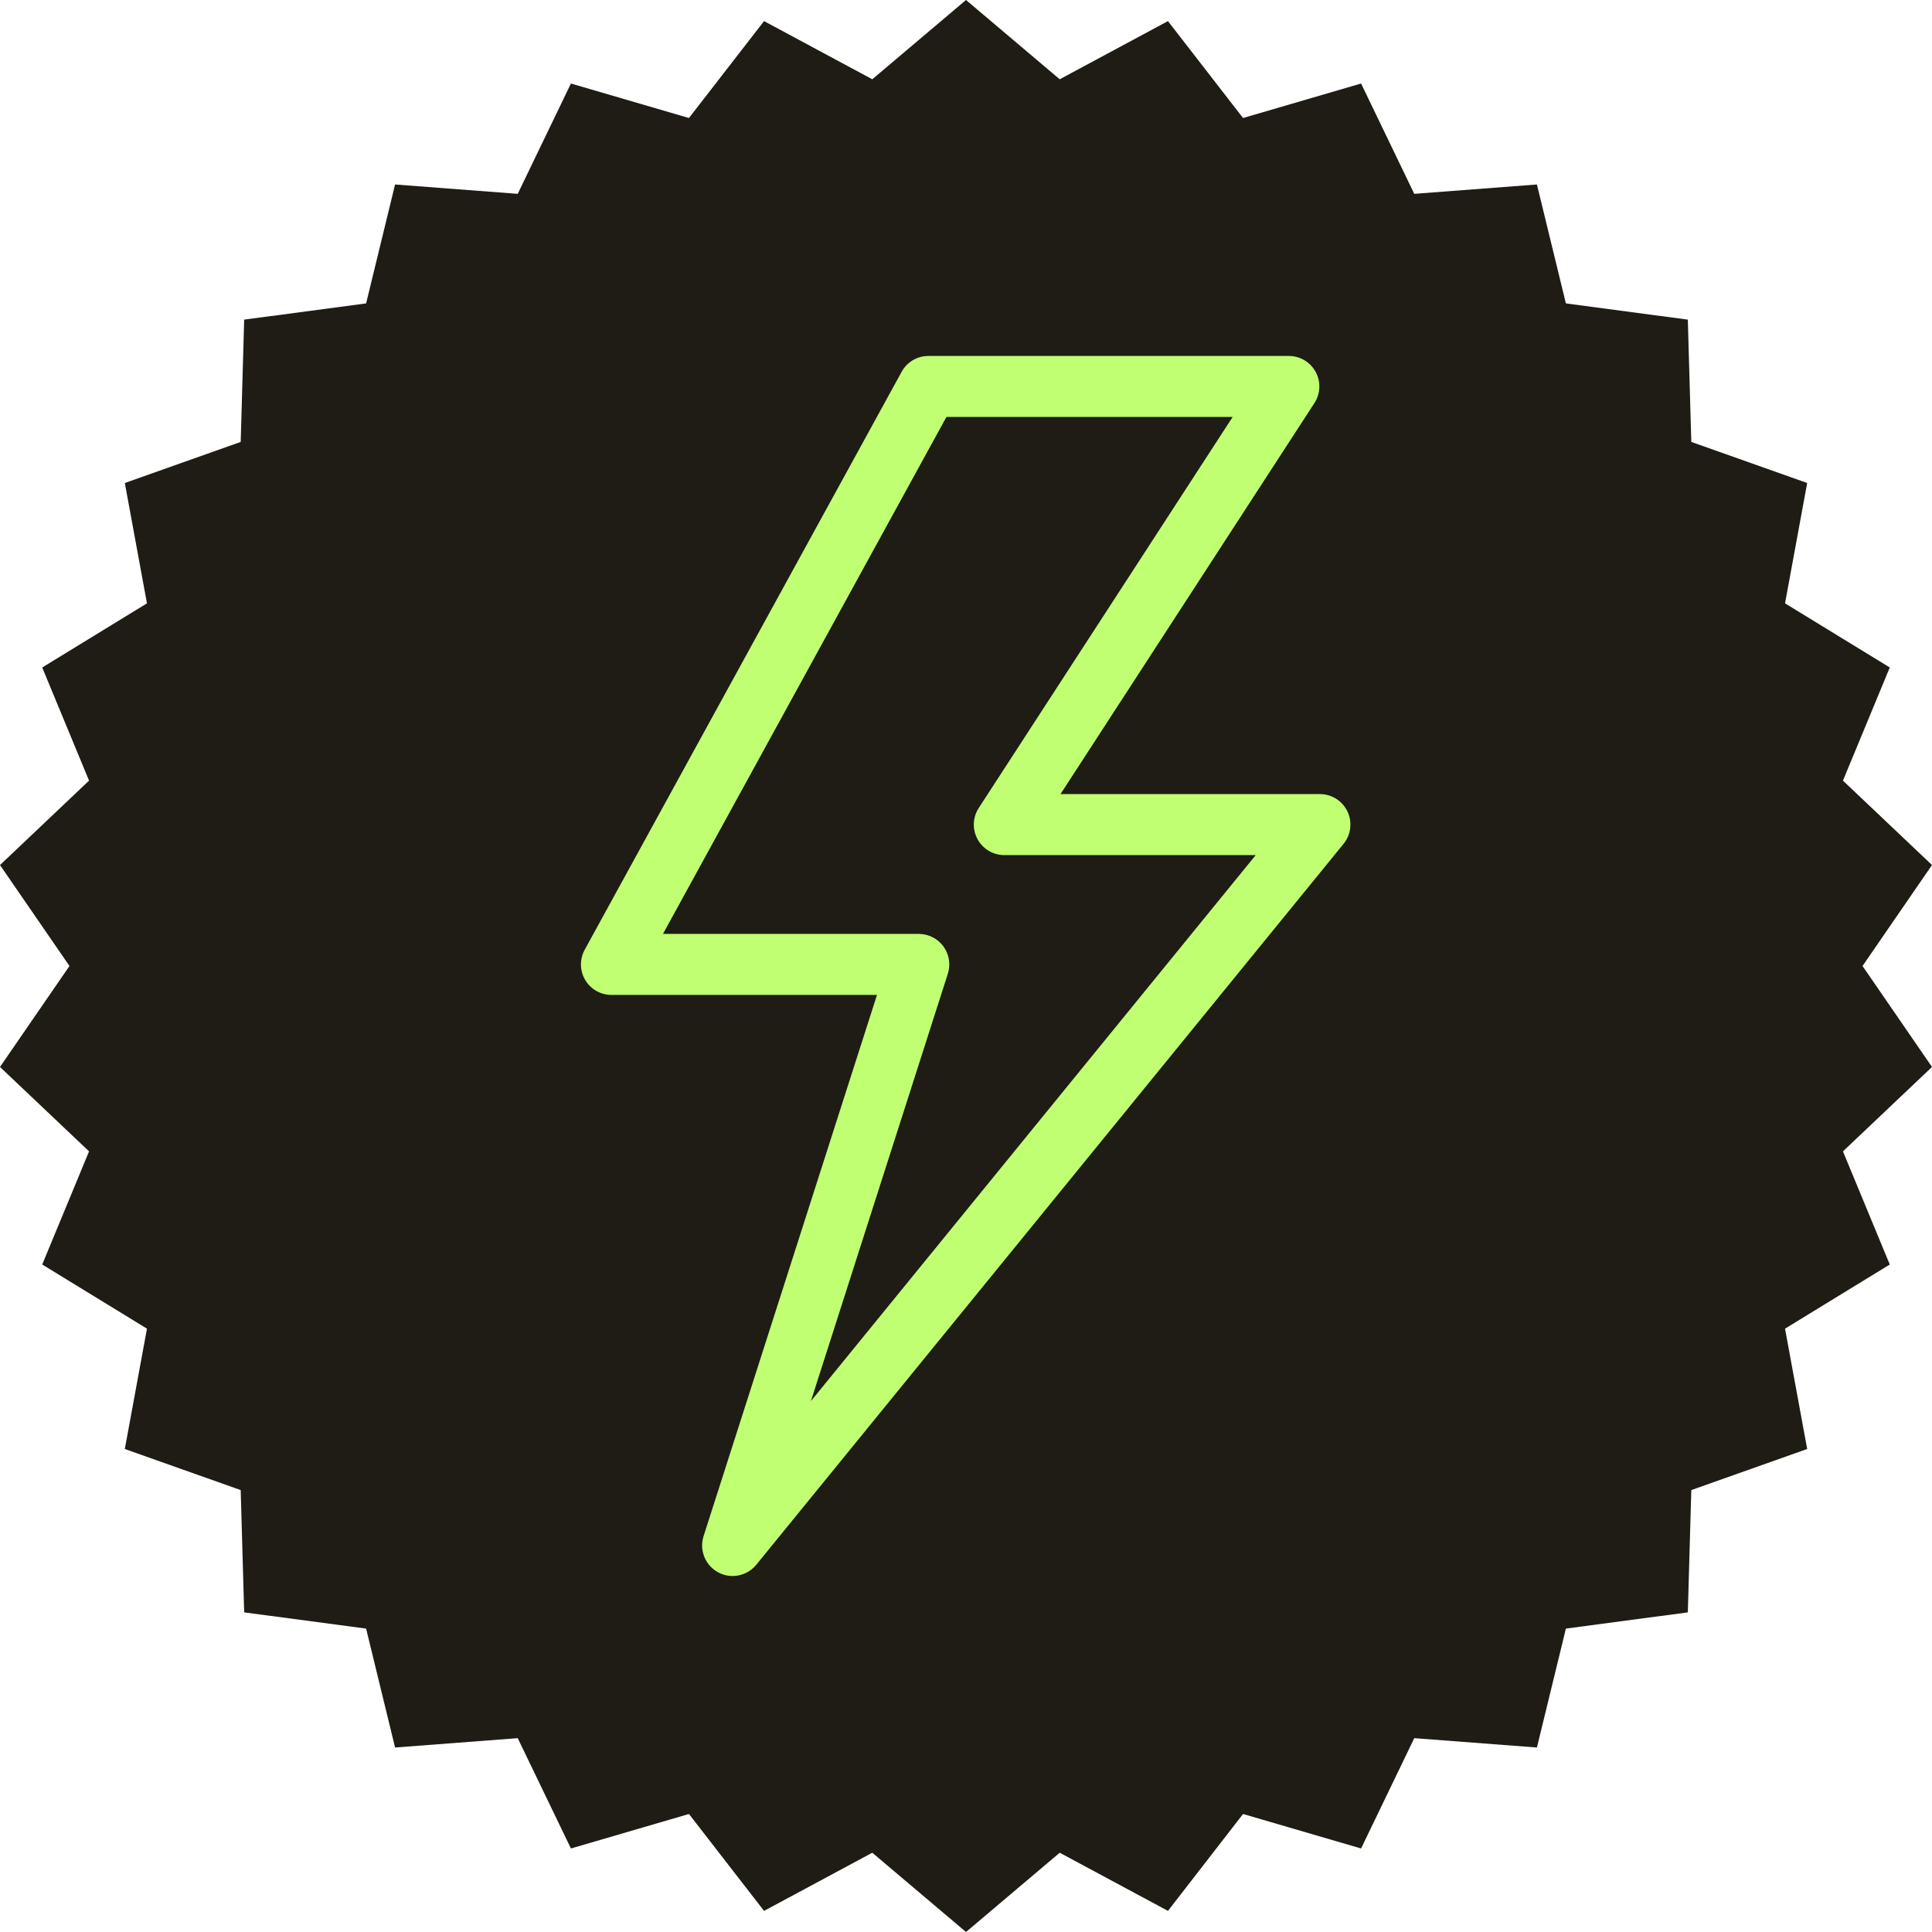
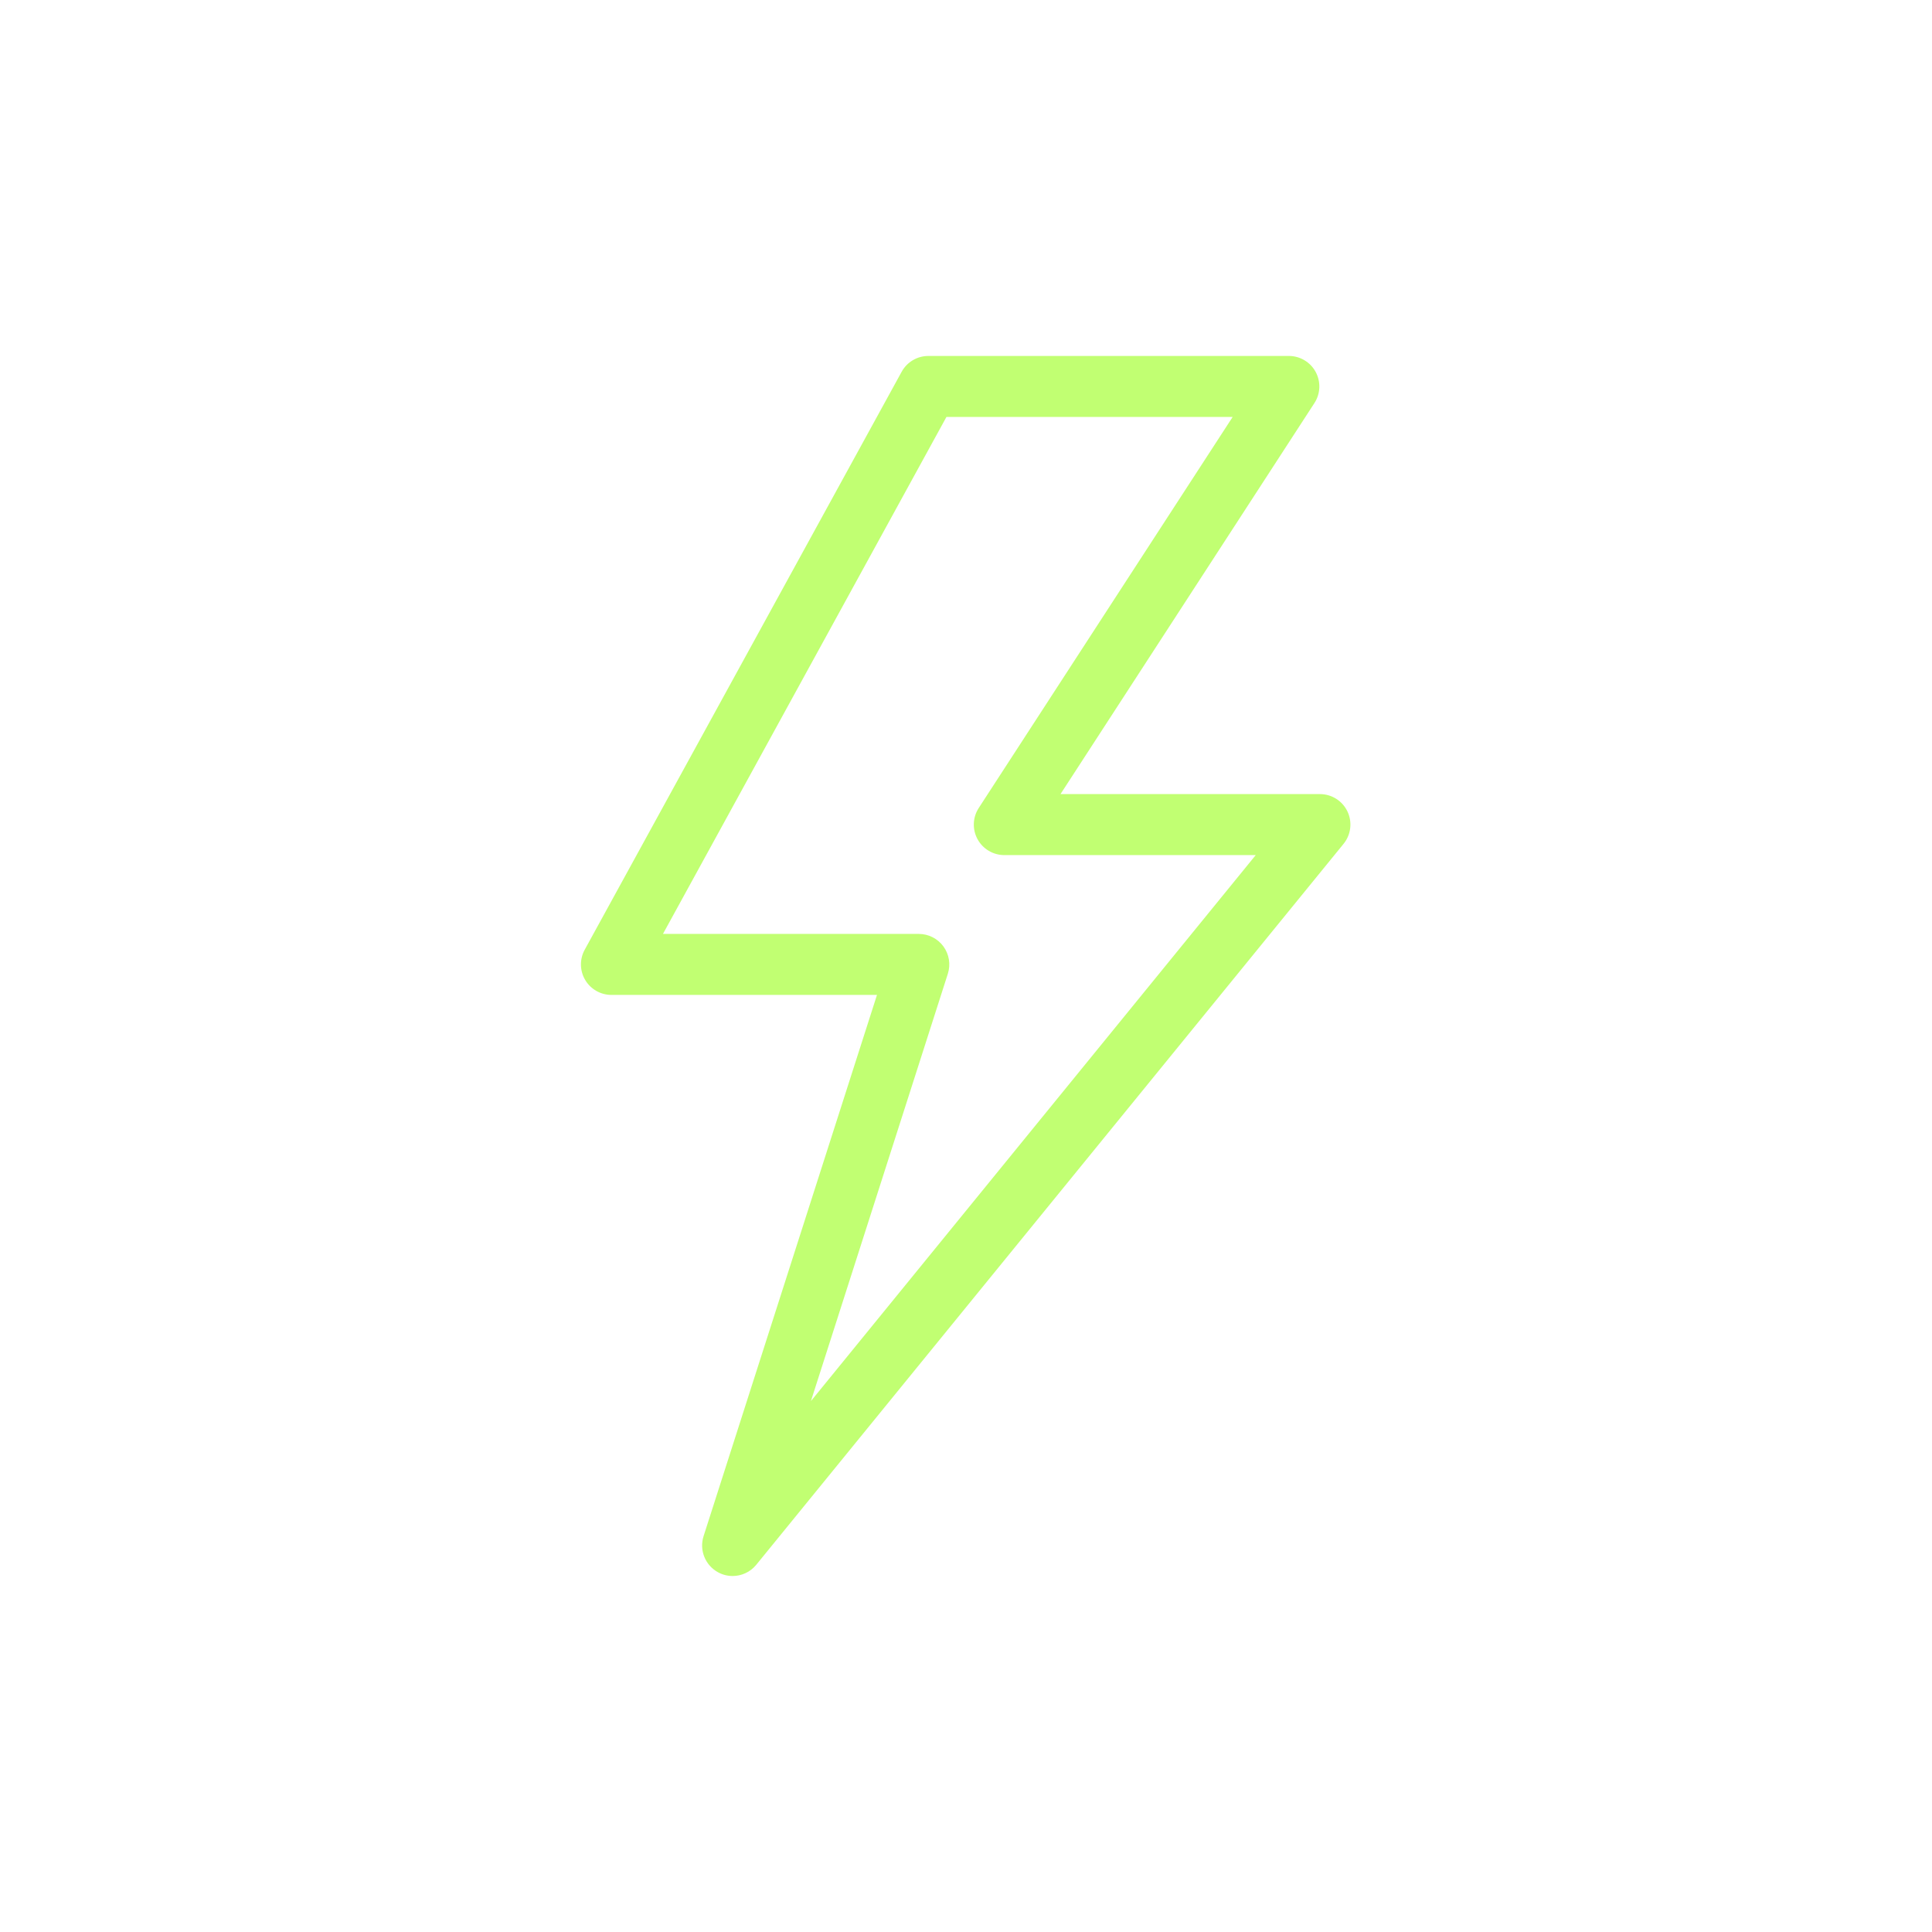
<svg xmlns="http://www.w3.org/2000/svg" width="500" zoomAndPan="magnify" viewBox="0 0 375 375" height="500" preserveAspectRatio="xMidYMid meet" version="1.0">
  <defs>
    <clipPath id="40073e29e6">
-       <path d="M 187.5 0 L 205.691 15.387 L 226.699 4.098 L 241.273 22.906 L 264.184 16.211 L 274.508 37.625 L 298.316 35.809 L 303.938 58.891 L 327.605 62.039 L 328.281 85.777 L 350.773 93.75 L 346.473 117.109 L 366.805 129.559 L 357.715 151.52 L 375 167.902 L 361.516 187.5 L 375 207.098 L 357.715 223.48 L 366.805 245.441 L 346.473 257.891 L 350.773 281.25 L 328.281 289.223 L 327.605 312.961 L 303.938 316.109 L 298.316 339.191 L 274.508 337.375 L 264.184 358.789 L 241.273 352.094 L 226.699 370.902 L 205.691 359.613 L 187.5 375 L 169.309 359.613 L 148.301 370.902 L 133.727 352.094 L 110.816 358.789 L 100.492 337.375 L 76.684 339.191 L 71.062 316.109 L 47.395 312.961 L 46.719 289.223 L 24.227 281.25 L 28.527 257.891 L 8.195 245.441 L 17.285 223.48 L 0 207.098 L 13.484 187.5 L 0 167.902 L 17.285 151.52 L 8.195 129.559 L 28.527 117.109 L 24.227 93.75 L 46.719 85.777 L 47.395 62.039 L 71.062 58.891 L 76.684 35.809 L 100.492 37.625 L 110.816 16.211 L 133.727 22.906 L 148.301 4.098 L 169.309 15.387 Z M 187.5 0 " clip-rule="nonzero" />
-     </clipPath>
+       </clipPath>
    <clipPath id="c70c90b999">
      <path d="M 112.457 69.09 L 262.457 69.09 L 262.457 306 L 112.457 306 Z M 112.457 69.09 " clip-rule="nonzero" />
    </clipPath>
  </defs>
  <rect x="-37.5" width="450" fill="#ffffff" y="-37.5" height="450" fill-opacity="1" />
  <rect x="-37.5" width="450" fill="#ffffff" y="-37.5" height="450" fill-opacity="1" />
  <g clip-path="url(#40073e29e6)">
    <rect x="-37.5" width="450" fill="#1e1c14" y="-37.5" height="450" fill-opacity="1" />
  </g>
  <g clip-path="url(#c70c90b999)">
    <path fill="#c1ff72" d="M 261.543 157.512 C 260.562 155.445 258.48 154.133 256.195 154.133 L 205.844 154.133 L 255.129 78.234 C 256.312 76.414 256.402 74.094 255.367 72.184 C 254.332 70.277 252.332 69.09 250.164 69.09 L 180.199 69.09 C 178.035 69.09 176.047 70.266 175.008 72.164 L 113.488 184.348 C 112.484 186.184 112.52 188.41 113.586 190.211 C 114.652 192.012 116.59 193.113 118.68 193.113 L 170.223 193.113 L 136.562 298.172 C 135.695 300.883 136.879 303.828 139.383 305.184 C 140.273 305.672 141.242 305.902 142.199 305.902 C 143.934 305.902 145.637 305.141 146.793 303.719 L 260.785 163.789 C 262.227 162.02 262.523 159.574 261.543 157.512 Z M 157.398 271.953 L 183.977 189 C 184.551 187.199 184.234 185.234 183.121 183.703 C 182.004 182.18 180.227 181.273 178.336 181.273 L 128.68 181.273 L 183.703 80.93 L 239.258 80.93 L 189.973 156.828 C 188.789 158.648 188.699 160.969 189.734 162.879 C 190.773 164.785 192.77 165.973 194.938 165.973 L 243.738 165.973 Z M 157.398 271.953 " fill-opacity="1" fill-rule="nonzero" />
  </g>
</svg>